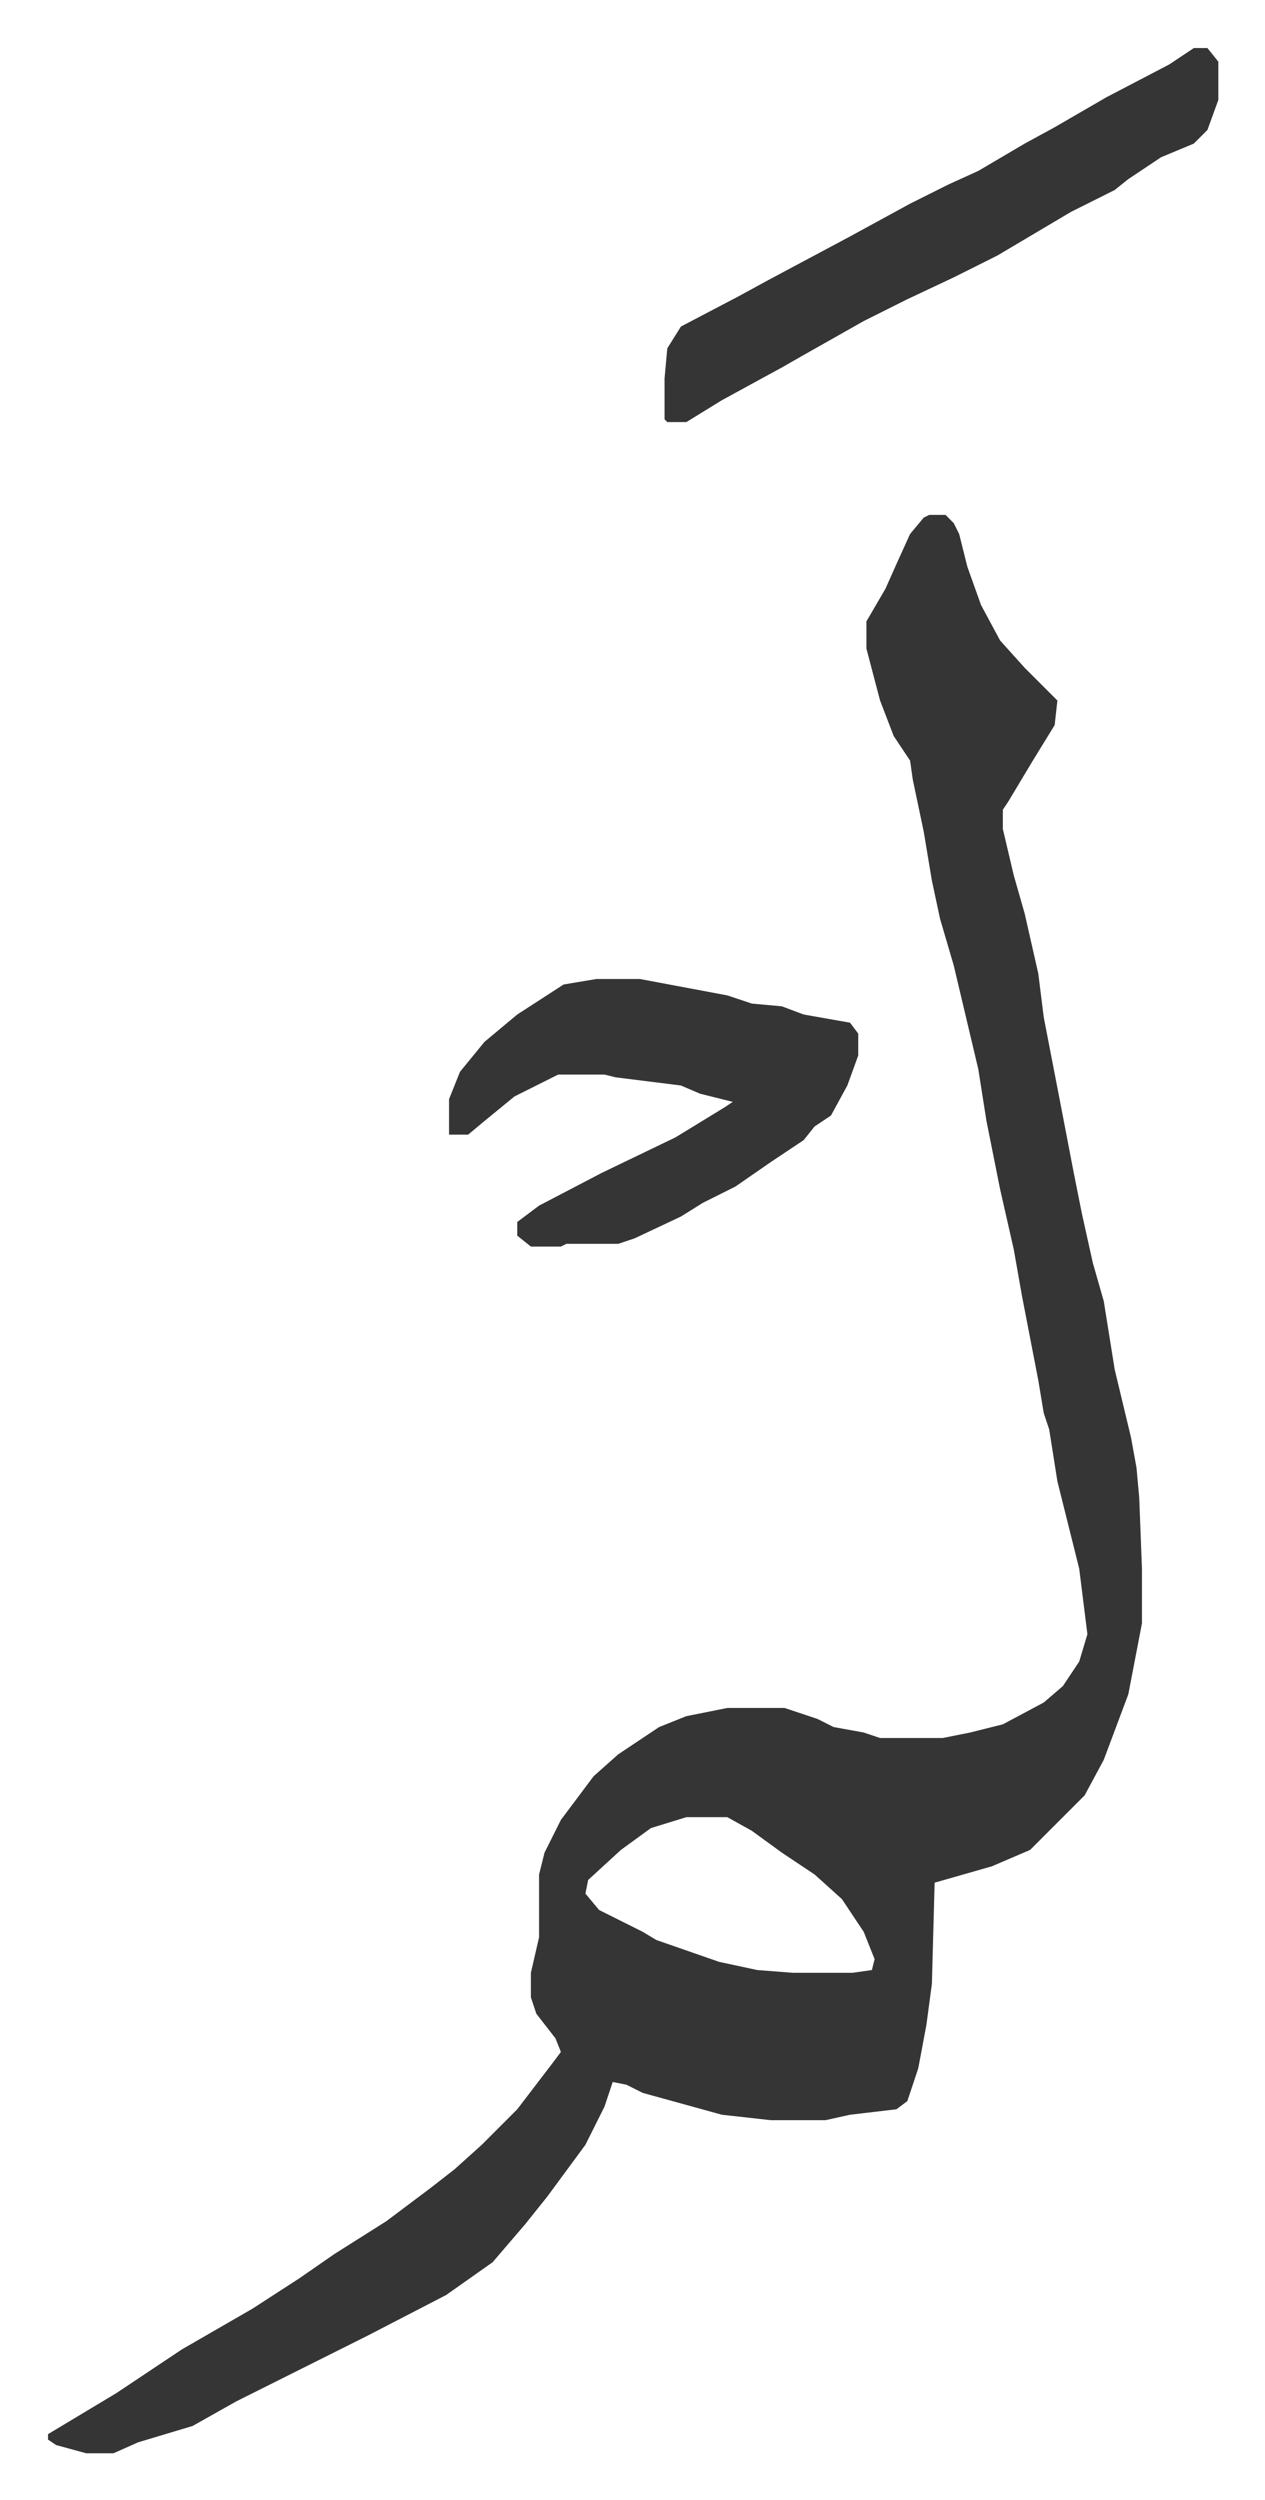
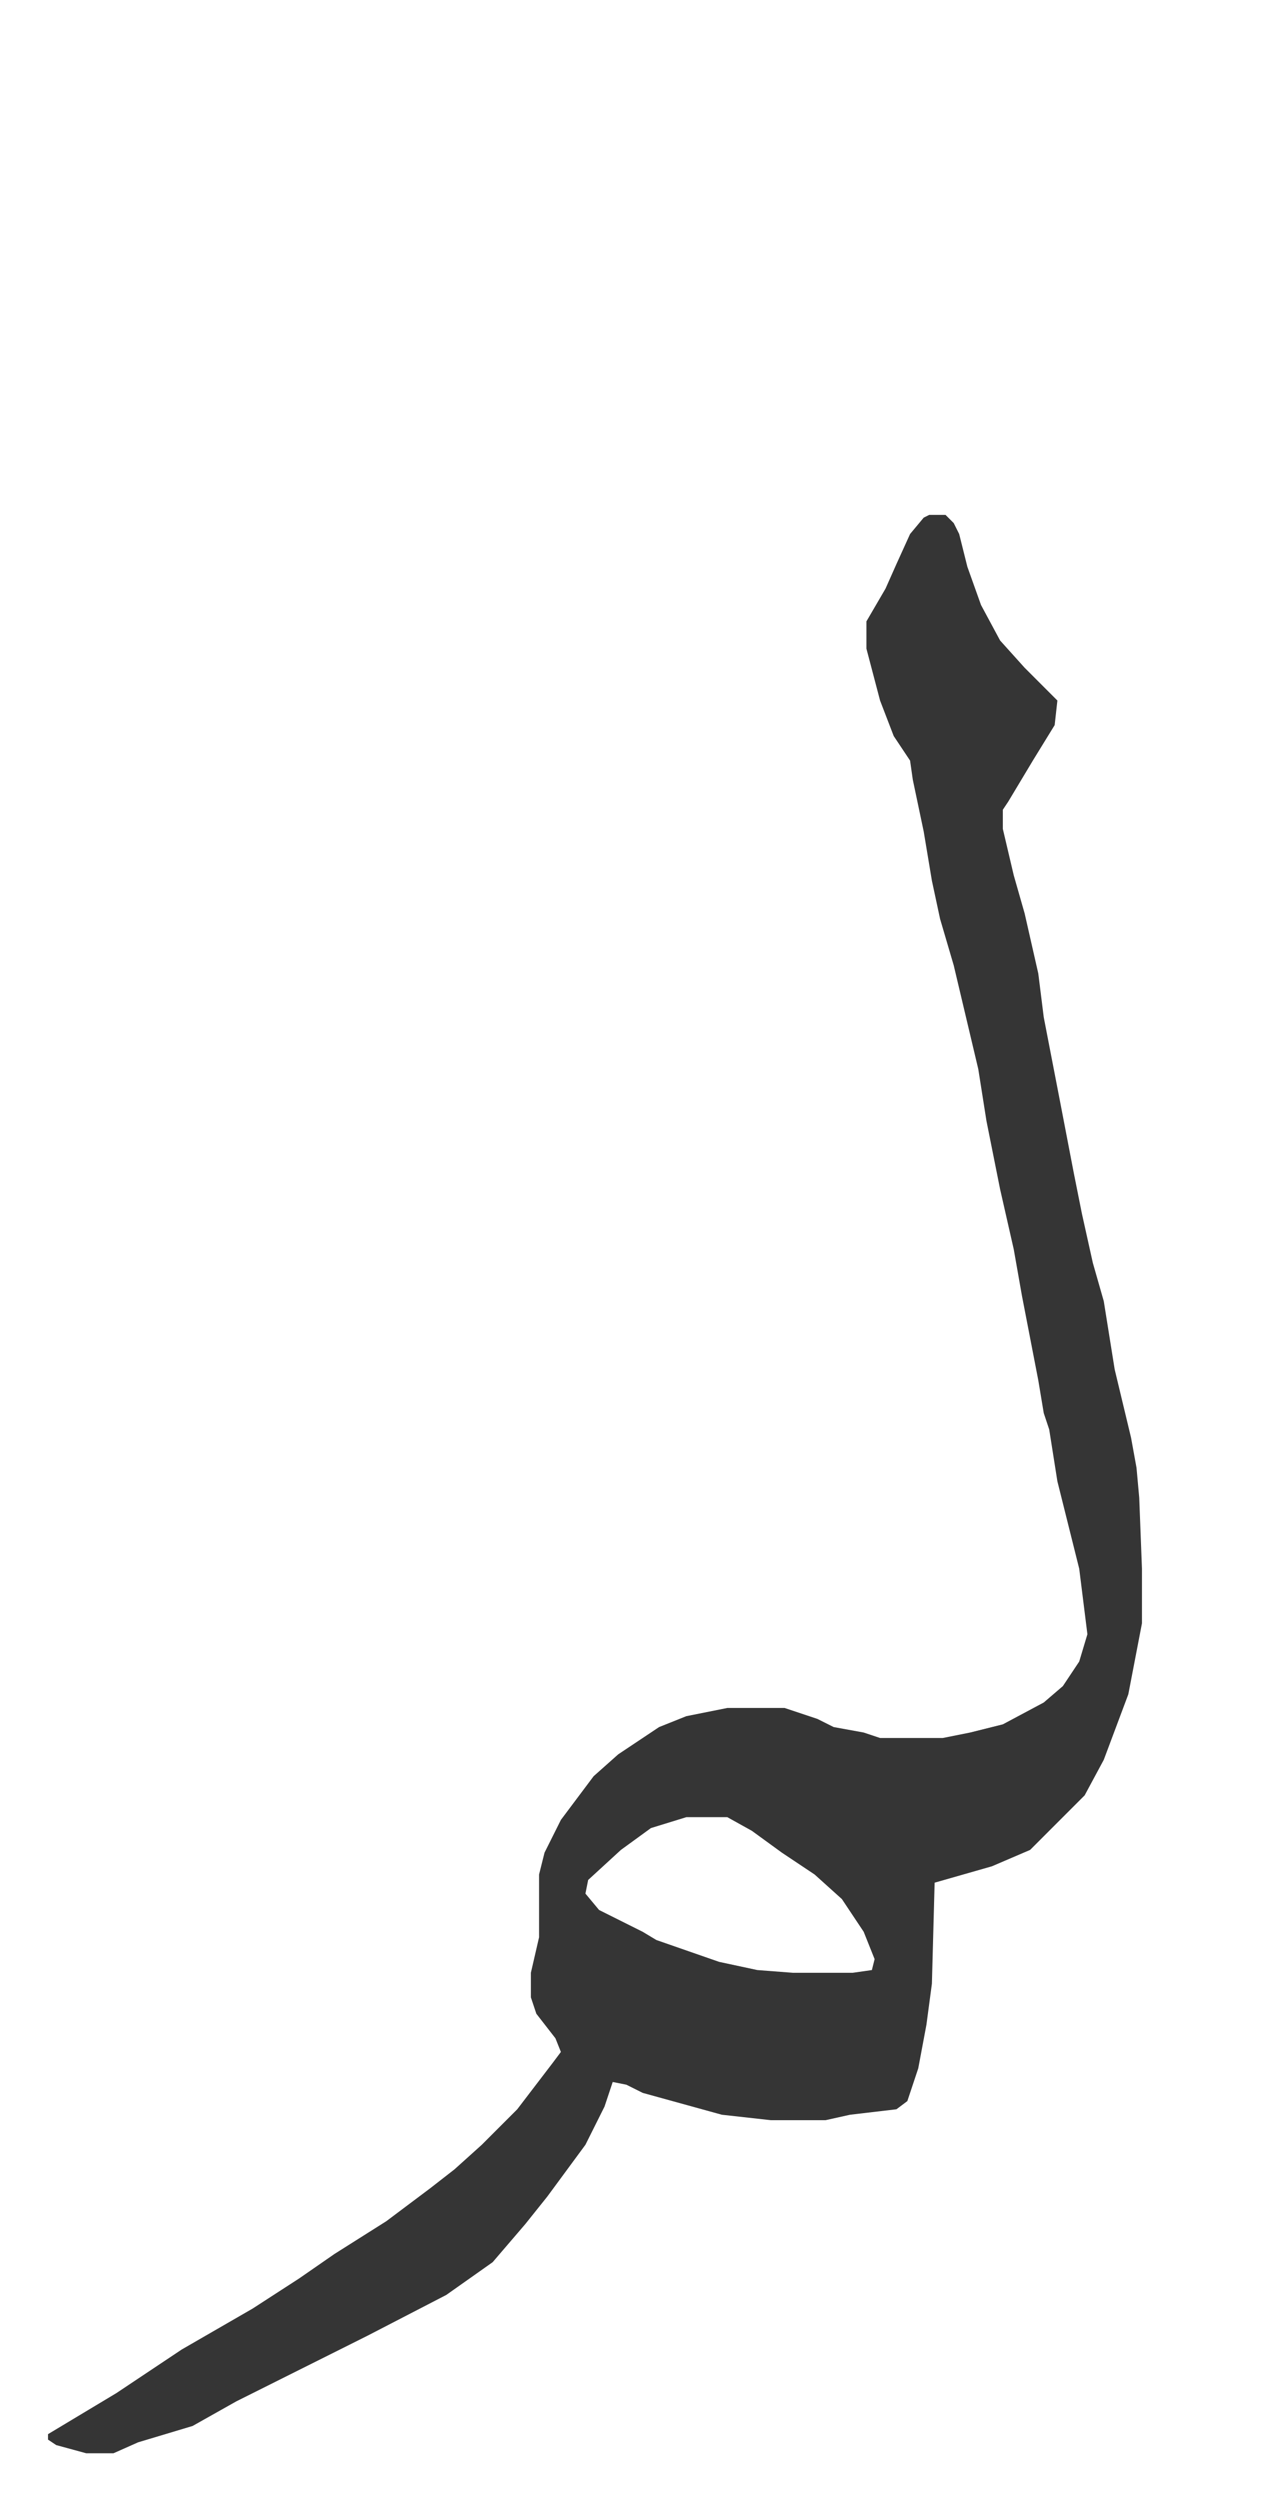
<svg xmlns="http://www.w3.org/2000/svg" viewBox="-17.6 249.4 463.7 915.7">
  <path fill="#353535" id="rule_normal" d="M323 438h6l3 3 2 4 3 12 5 14 7 13 9 10 12 12-1 9-8 13-3 5-6 10-2 3v7l4 17 4 14 5 22 2 16 6 31 5 26 3 15 4 18 4 14 4 25 6 25 2 11 1 11 1 26v20l-5 26-9 24-7 13-20 20-14 6-21 6-1 37-2 15-3 16-4 12-4 3-17 2-9 2h-20l-18-2-29-8-6-3-5-1-3 9-7 14-14 19-8 10-12 14-17 12-29 15-16 8-32 16-16 9-20 6-9 4H14l-11-3-3-2v-2l25-15 24-16 26-15 17-11 13-9 19-12 16-12 9-7 10-9 5-5 8-8 13-17 3-4-2-5-7-9-2-6v-9l3-13v-23l2-8 6-12 12-16 9-8 15-10 10-4 15-3h21l12 4 6 3 11 2 6 2h23l10-2 12-3 15-8 7-6 6-9 3-10-3-24-8-32-3-19-2-6-2-12-6-31-3-17-5-22-5-25-3-19-9-38-5-17-3-14-3-18-4-19-1-7-6-9-5-13-5-19v-10l7-12 4-9 5-11 5-6zm-89 477-13 4-11 8-12 11-1 5 5 6 16 8 5 3 23 8 14 3 13 1h22l7-1 1-4-4-10-8-12-10-9-12-8-11-8-9-5z" />
-   <path fill="#353535" id="rule_normal" d="M201 608h16l16 3 16 3 9 3 11 1 8 3 17 3 3 4v8l-4 11-6 11-6 4-4 5-12 8-13 9-12 6-8 5-17 8-6 2h-19l-2 1h-11l-5-4v-5l8-6 23-12 27-13 18-11 3-2-12-3-7-3-24-3-4-1h-17l-16 8-11 9-6 5h-7v-13l4-10 9-11 12-10 17-11zm219-341h5l4 5v14l-4 11-5 5-12 5-12 8-5 4-16 8-27 16-16 8-17 8-16 8-23 13-7 4-22 12-13 8h-7l-1-1v-15l1-11 5-8 21-11 11-6 30-16 22-12 14-7 11-5 17-10 11-6 19-11 23-12z" />
</svg>